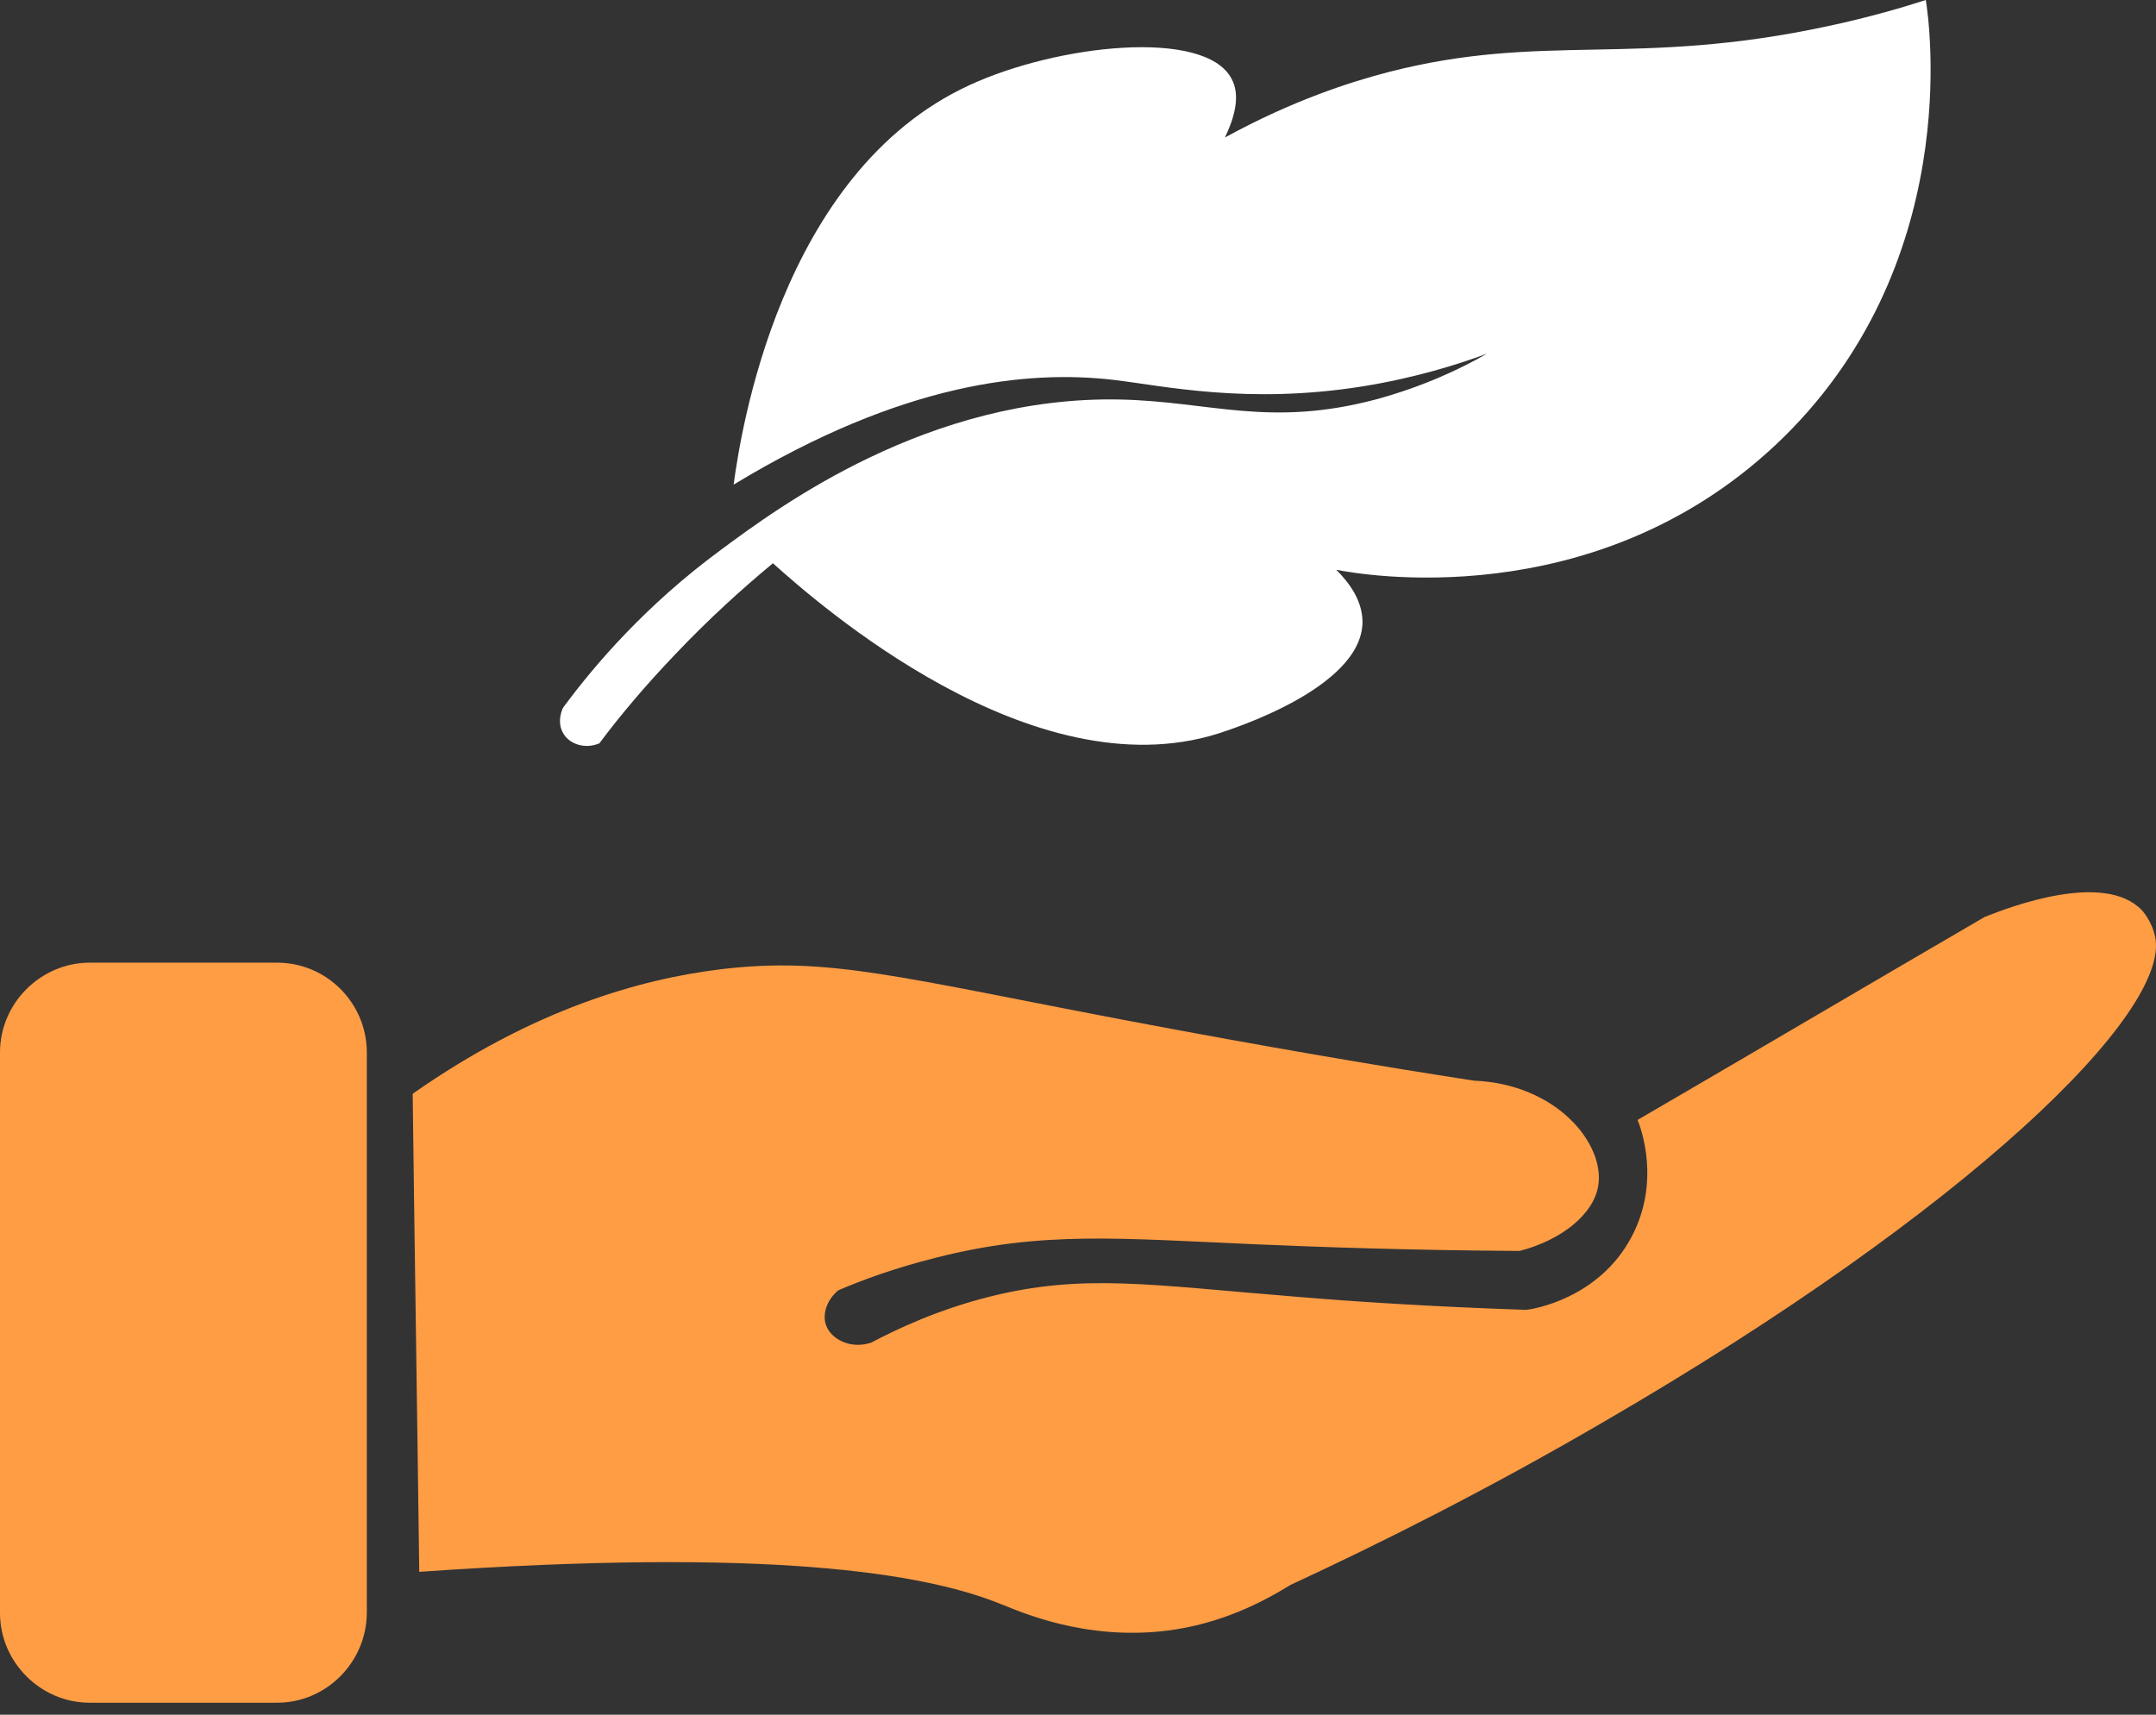
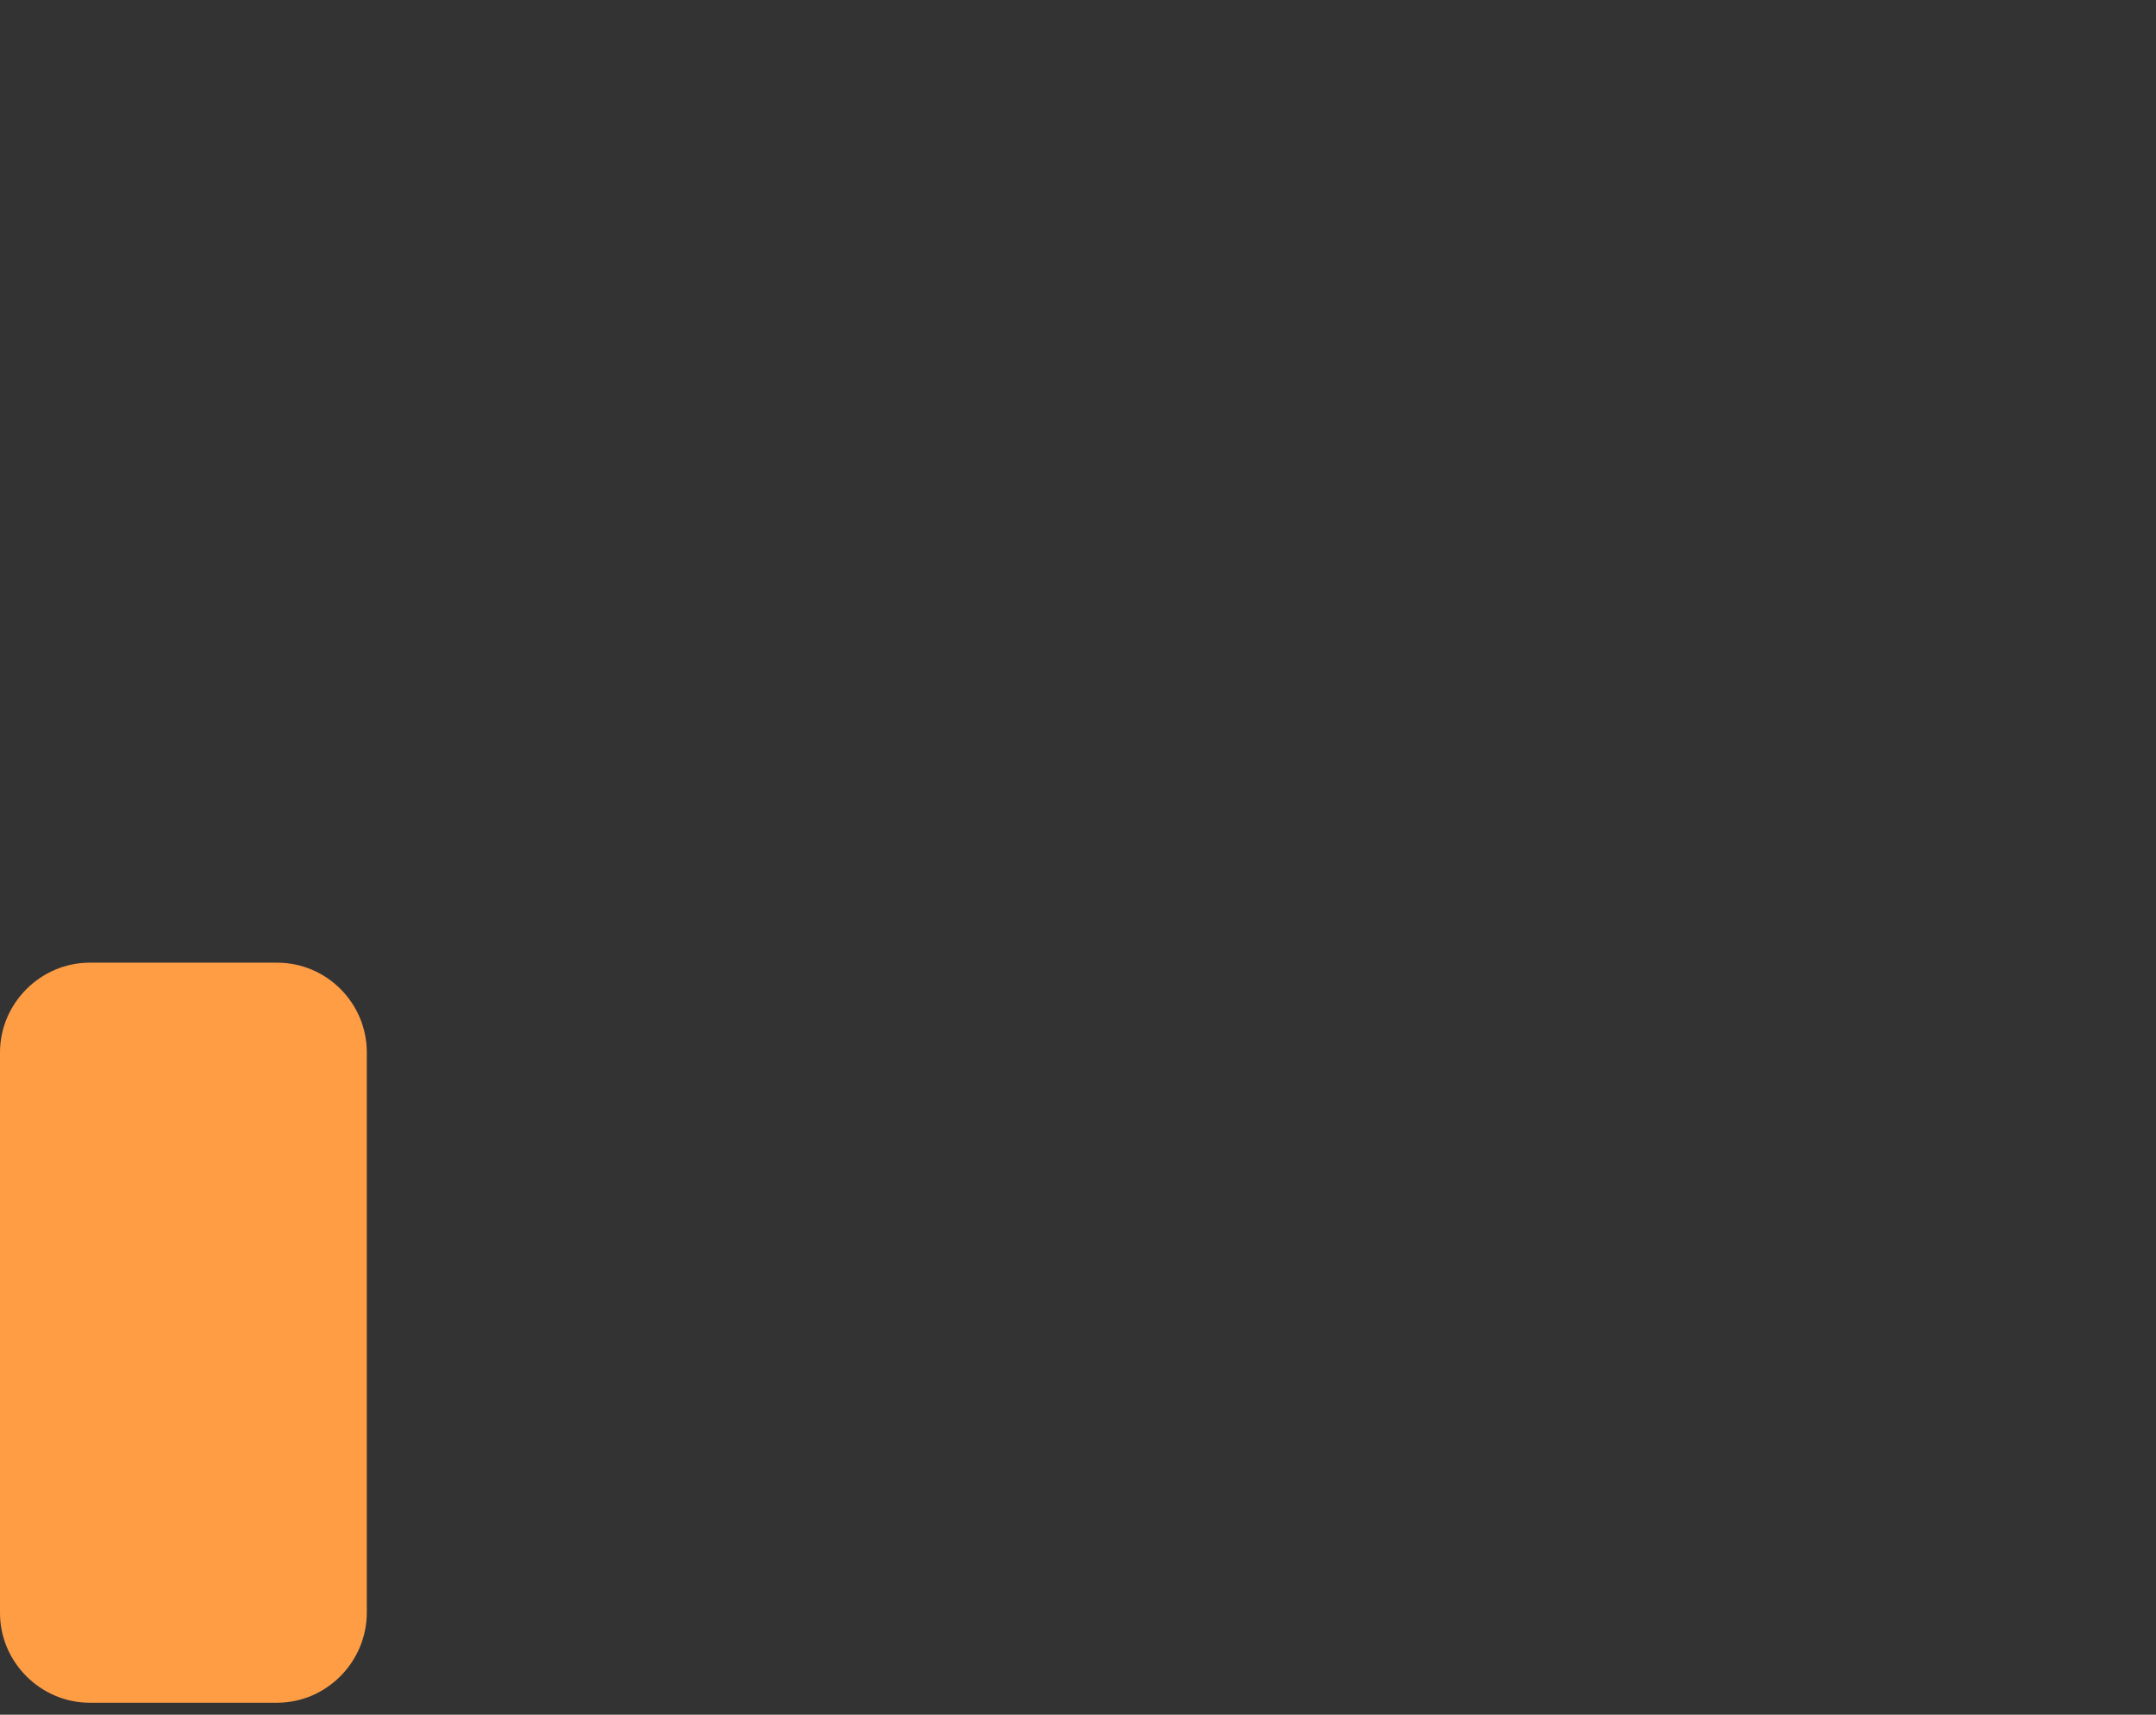
<svg xmlns="http://www.w3.org/2000/svg" width="44" height="35" viewBox="0 0 44 35" fill="none">
  <rect x="0" y="0" width="44" height="35" fill="#333333" stroke="none" />
  <g id="icn">
    <g id="Group">
-       <path id="Vector" d="M11.497 14.438C11.483 14.451 11.35 14.732 11.497 14.972C11.63 15.2 11.951 15.293 12.232 15.173C12.66 14.598 13.181 13.983 13.769 13.368C14.464 12.633 15.146 12.018 15.774 11.497C16.683 12.312 21.055 16.175 24.865 14.972C25.105 14.892 27.792 14.05 27.806 12.7C27.806 12.259 27.538 11.898 27.271 11.63C27.739 11.724 32.498 12.579 36.228 9.09C40.105 5.454 39.369 0.401 39.302 0C38.888 0.134 38.179 0.348 37.297 0.535C33.38 1.377 31.509 0.655 28.34 1.47C27.565 1.671 26.389 2.045 24.998 2.807C25.172 2.446 25.333 1.965 25.132 1.604C24.584 0.575 21.576 0.909 19.785 1.738C15.895 3.529 15.106 8.903 14.972 9.892C18.435 7.794 20.988 7.553 22.726 7.754C23.742 7.874 25.453 8.262 27.806 7.887C28.889 7.713 29.771 7.433 30.346 7.219C29.838 7.513 29.062 7.887 28.073 8.155C25.894 8.729 24.704 8.195 22.86 8.155C18.956 8.074 15.895 10.347 14.705 11.229C13.181 12.352 12.138 13.569 11.497 14.438Z" fill="white" />
      <path id="Vector_2" d="M5.655 34.756H1.831C0.829 34.756 0 33.928 0 32.925V21.482C0 20.479 0.829 19.65 1.831 19.65H5.655C6.671 19.65 7.486 20.479 7.486 21.482V32.912C7.486 33.928 6.657 34.756 5.655 34.756Z" fill="#FF9D45" />
-       <path id="Vector_3" d="M8.422 22.326C8.462 25.574 8.515 28.836 8.556 32.084C15.654 31.59 18.862 32.098 20.453 32.753C20.828 32.9 22.138 33.488 23.795 33.287C24.905 33.154 25.774 32.699 26.335 32.352C28.153 31.509 30.346 30.413 32.752 29.009C40.185 24.692 44.315 20.654 43.981 19.117C43.914 18.796 43.714 18.582 43.714 18.582C42.952 17.78 41.04 18.502 40.505 18.716C38.139 20.093 35.786 21.483 33.42 22.86C33.487 23.021 33.901 24.13 33.287 25.266C32.618 26.51 31.281 26.724 31.148 26.737C29.169 26.67 27.565 26.563 26.469 26.47C23.461 26.229 22.111 25.988 20.186 26.47C19.13 26.737 18.314 27.125 17.78 27.405C17.352 27.552 16.924 27.325 16.844 27.004C16.79 26.777 16.897 26.51 17.111 26.336C17.579 26.135 18.261 25.881 19.116 25.668C21.282 25.119 22.86 25.28 25.667 25.4C26.923 25.454 28.755 25.52 31.014 25.534C31.843 25.32 32.525 24.799 32.618 24.197C32.752 23.341 31.763 22.125 30.078 22.058C28.167 21.764 25.814 21.363 23.127 20.855C18.328 19.946 16.911 19.518 14.705 19.785C13.061 19.986 10.882 20.601 8.422 22.326Z" fill="#FF9D45" />
    </g>
  </g>
</svg>